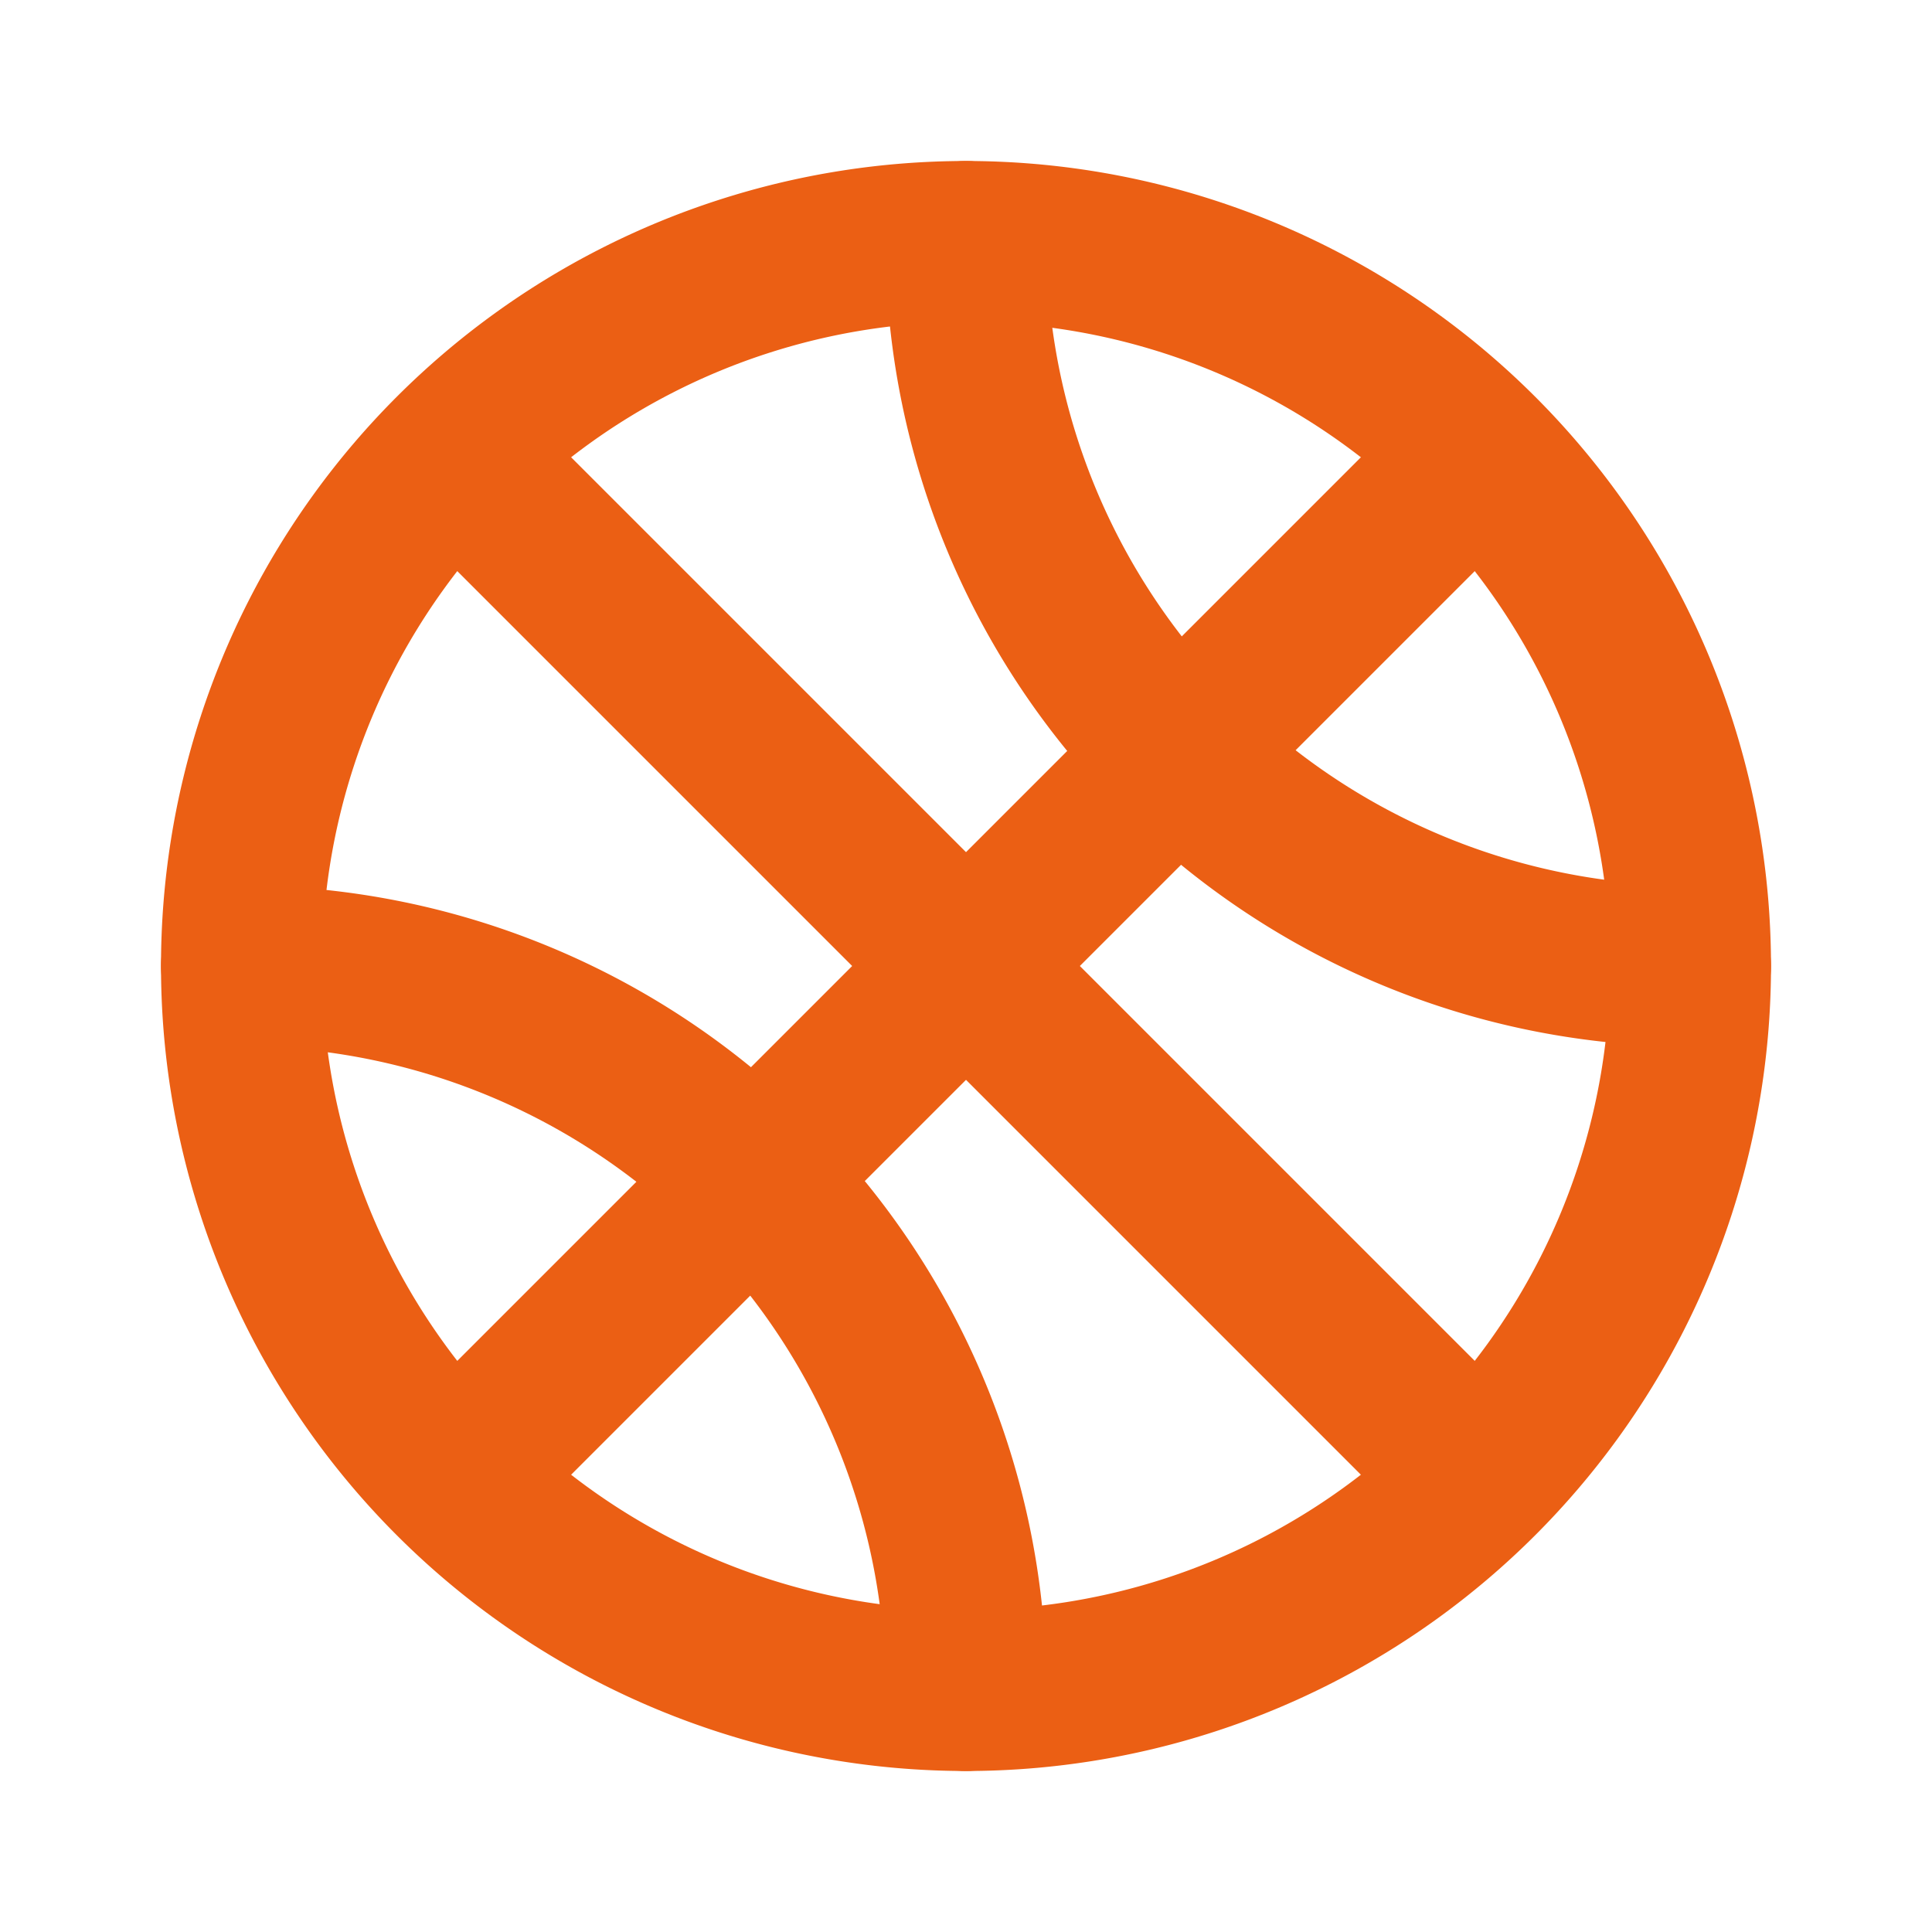
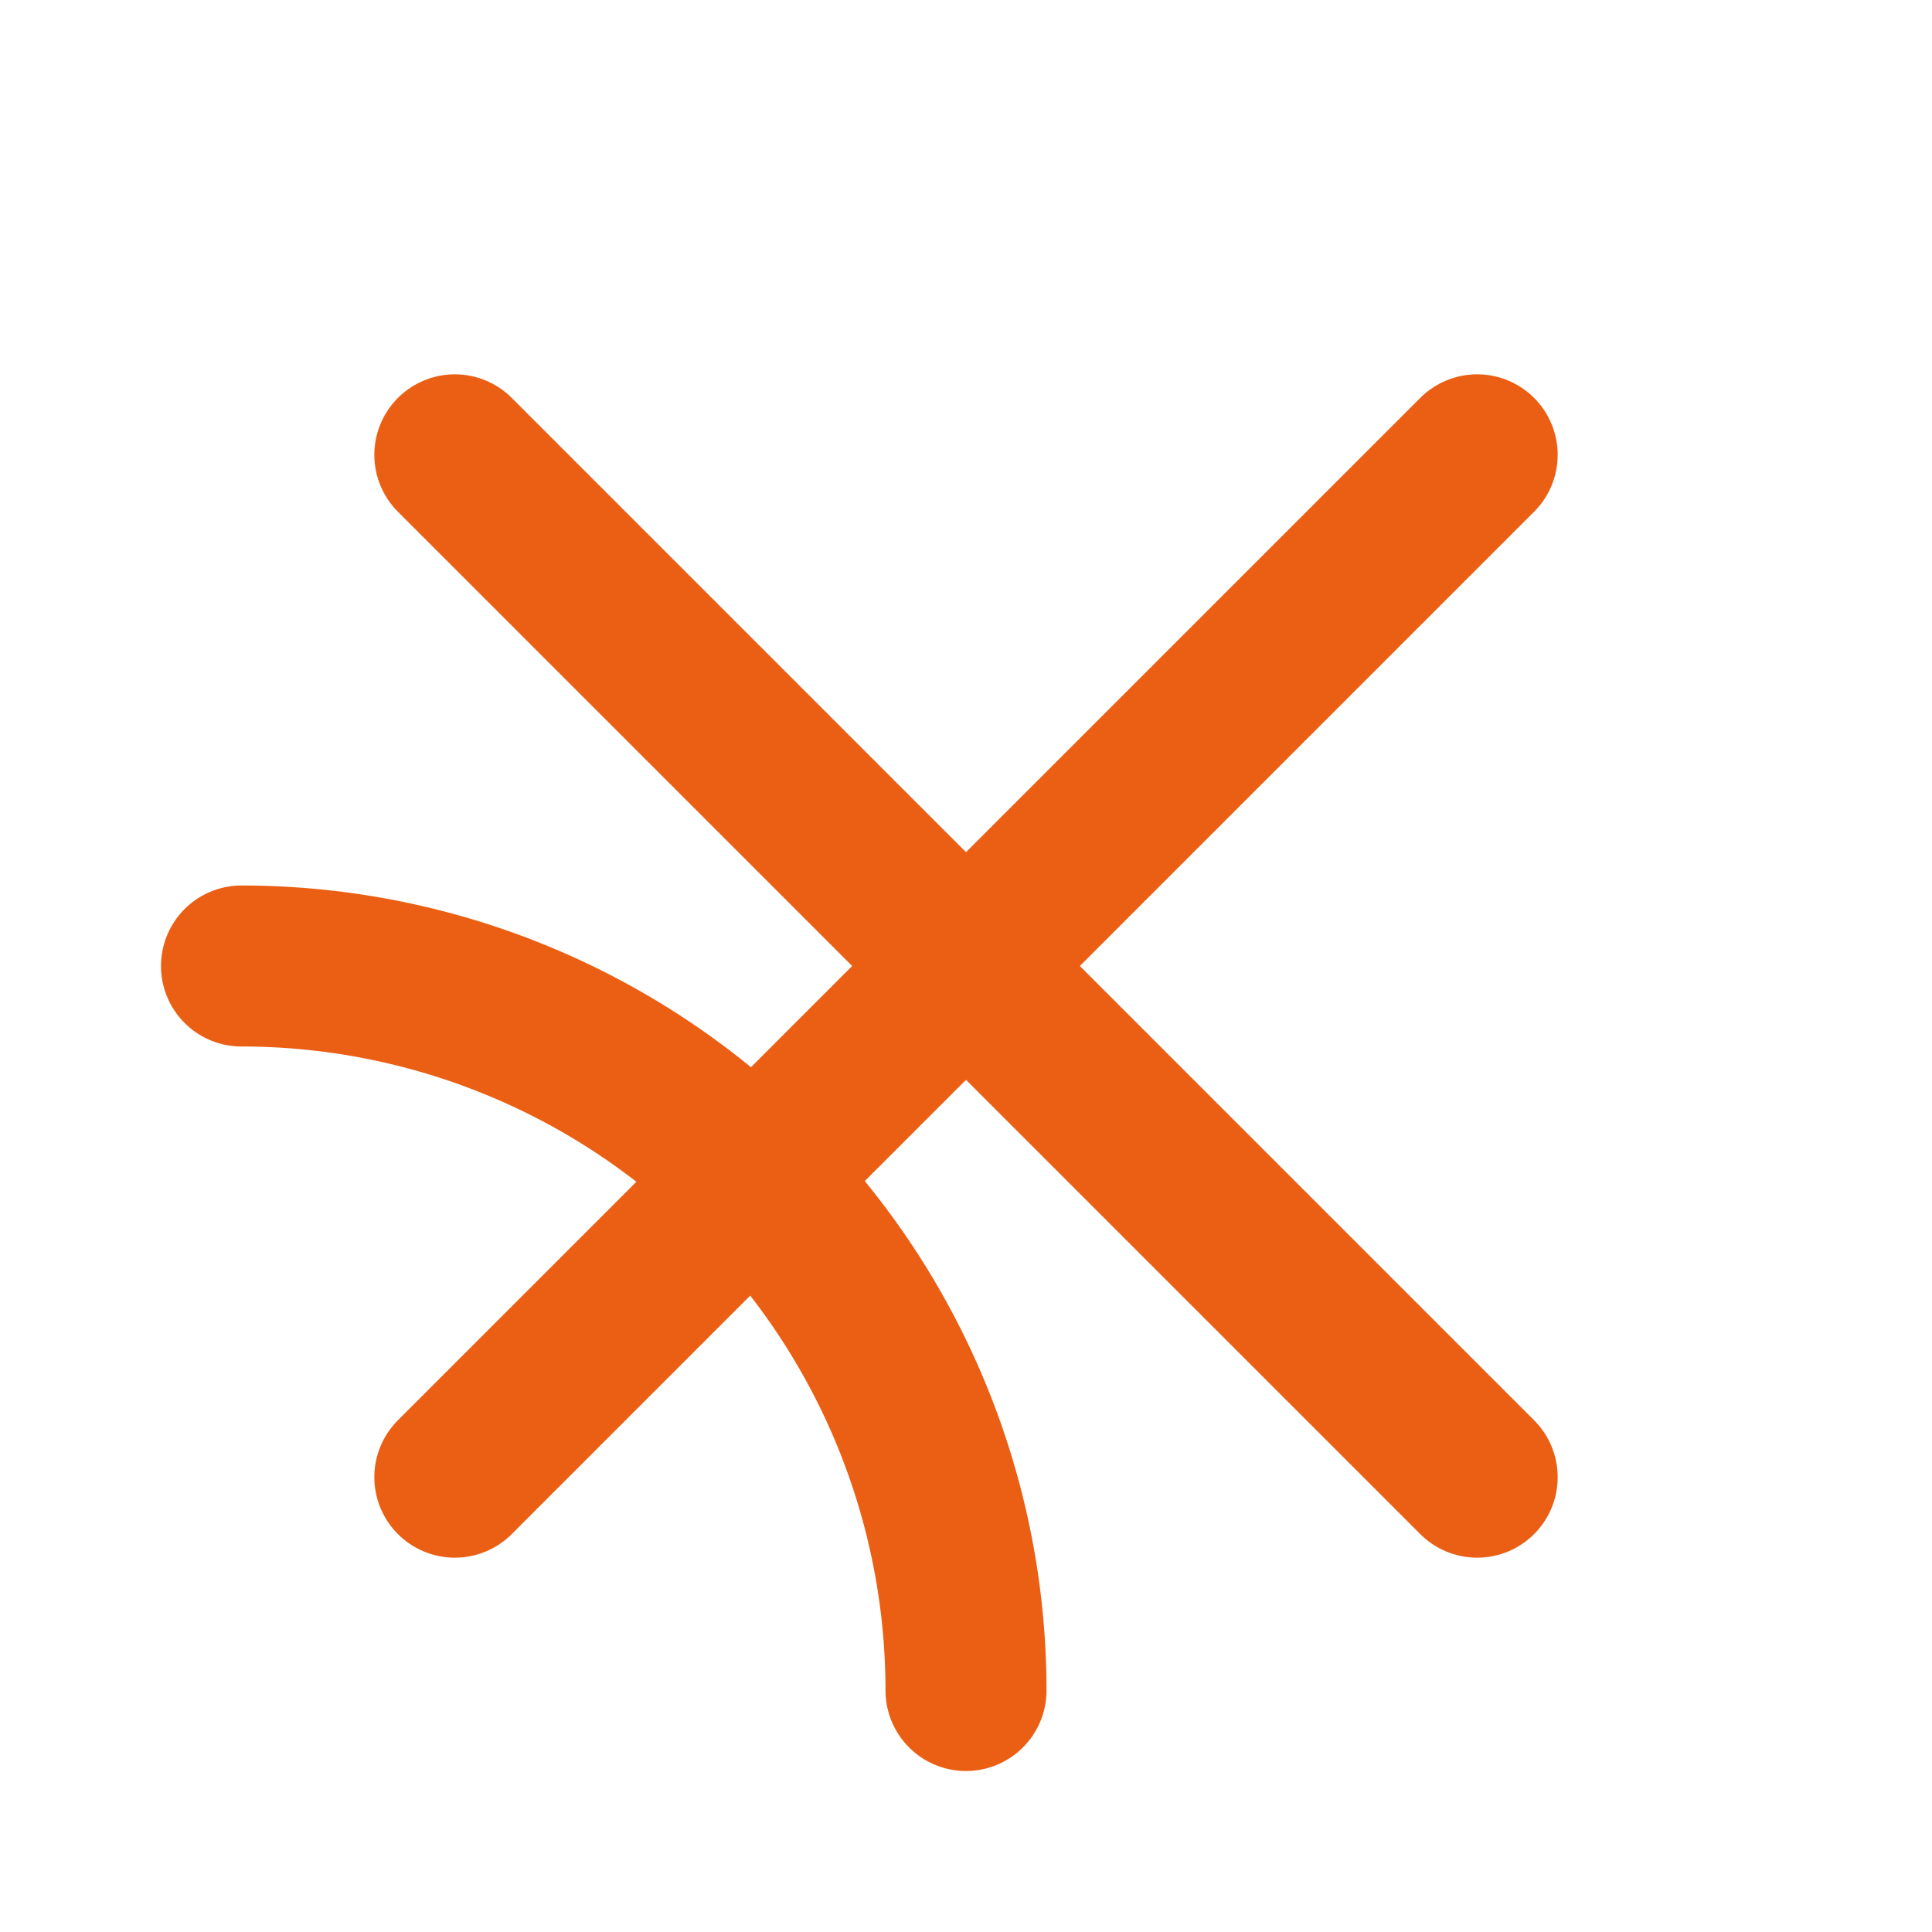
<svg xmlns="http://www.w3.org/2000/svg" width="24" height="24" viewBox="0 0 24 24" fill="none" stroke="#eb5f14" stroke-width="2" stroke-linecap="round" stroke-linejoin="round" class="icon icon-tabler icons-tabler-outline icon-tabler-ball-basketball">
-   <path stroke="none" d="M0 0h24v24H0z" fill="none" />
-   <path d="M12 12m-9 0a9 9 0 1 0 18 0a9 9 0 1 0 -18 0" />
+   <path stroke="none" d="M0 0h24v24H0" fill="none" />
  <path d="M5.65 5.65l12.7 12.7" />
  <path d="M5.65 18.35l12.7 -12.7" />
-   <path d="M12 3a9 9 0 0 0 9 9" />
  <path d="M3 12a9 9 0 0 1 9 9" />
</svg>